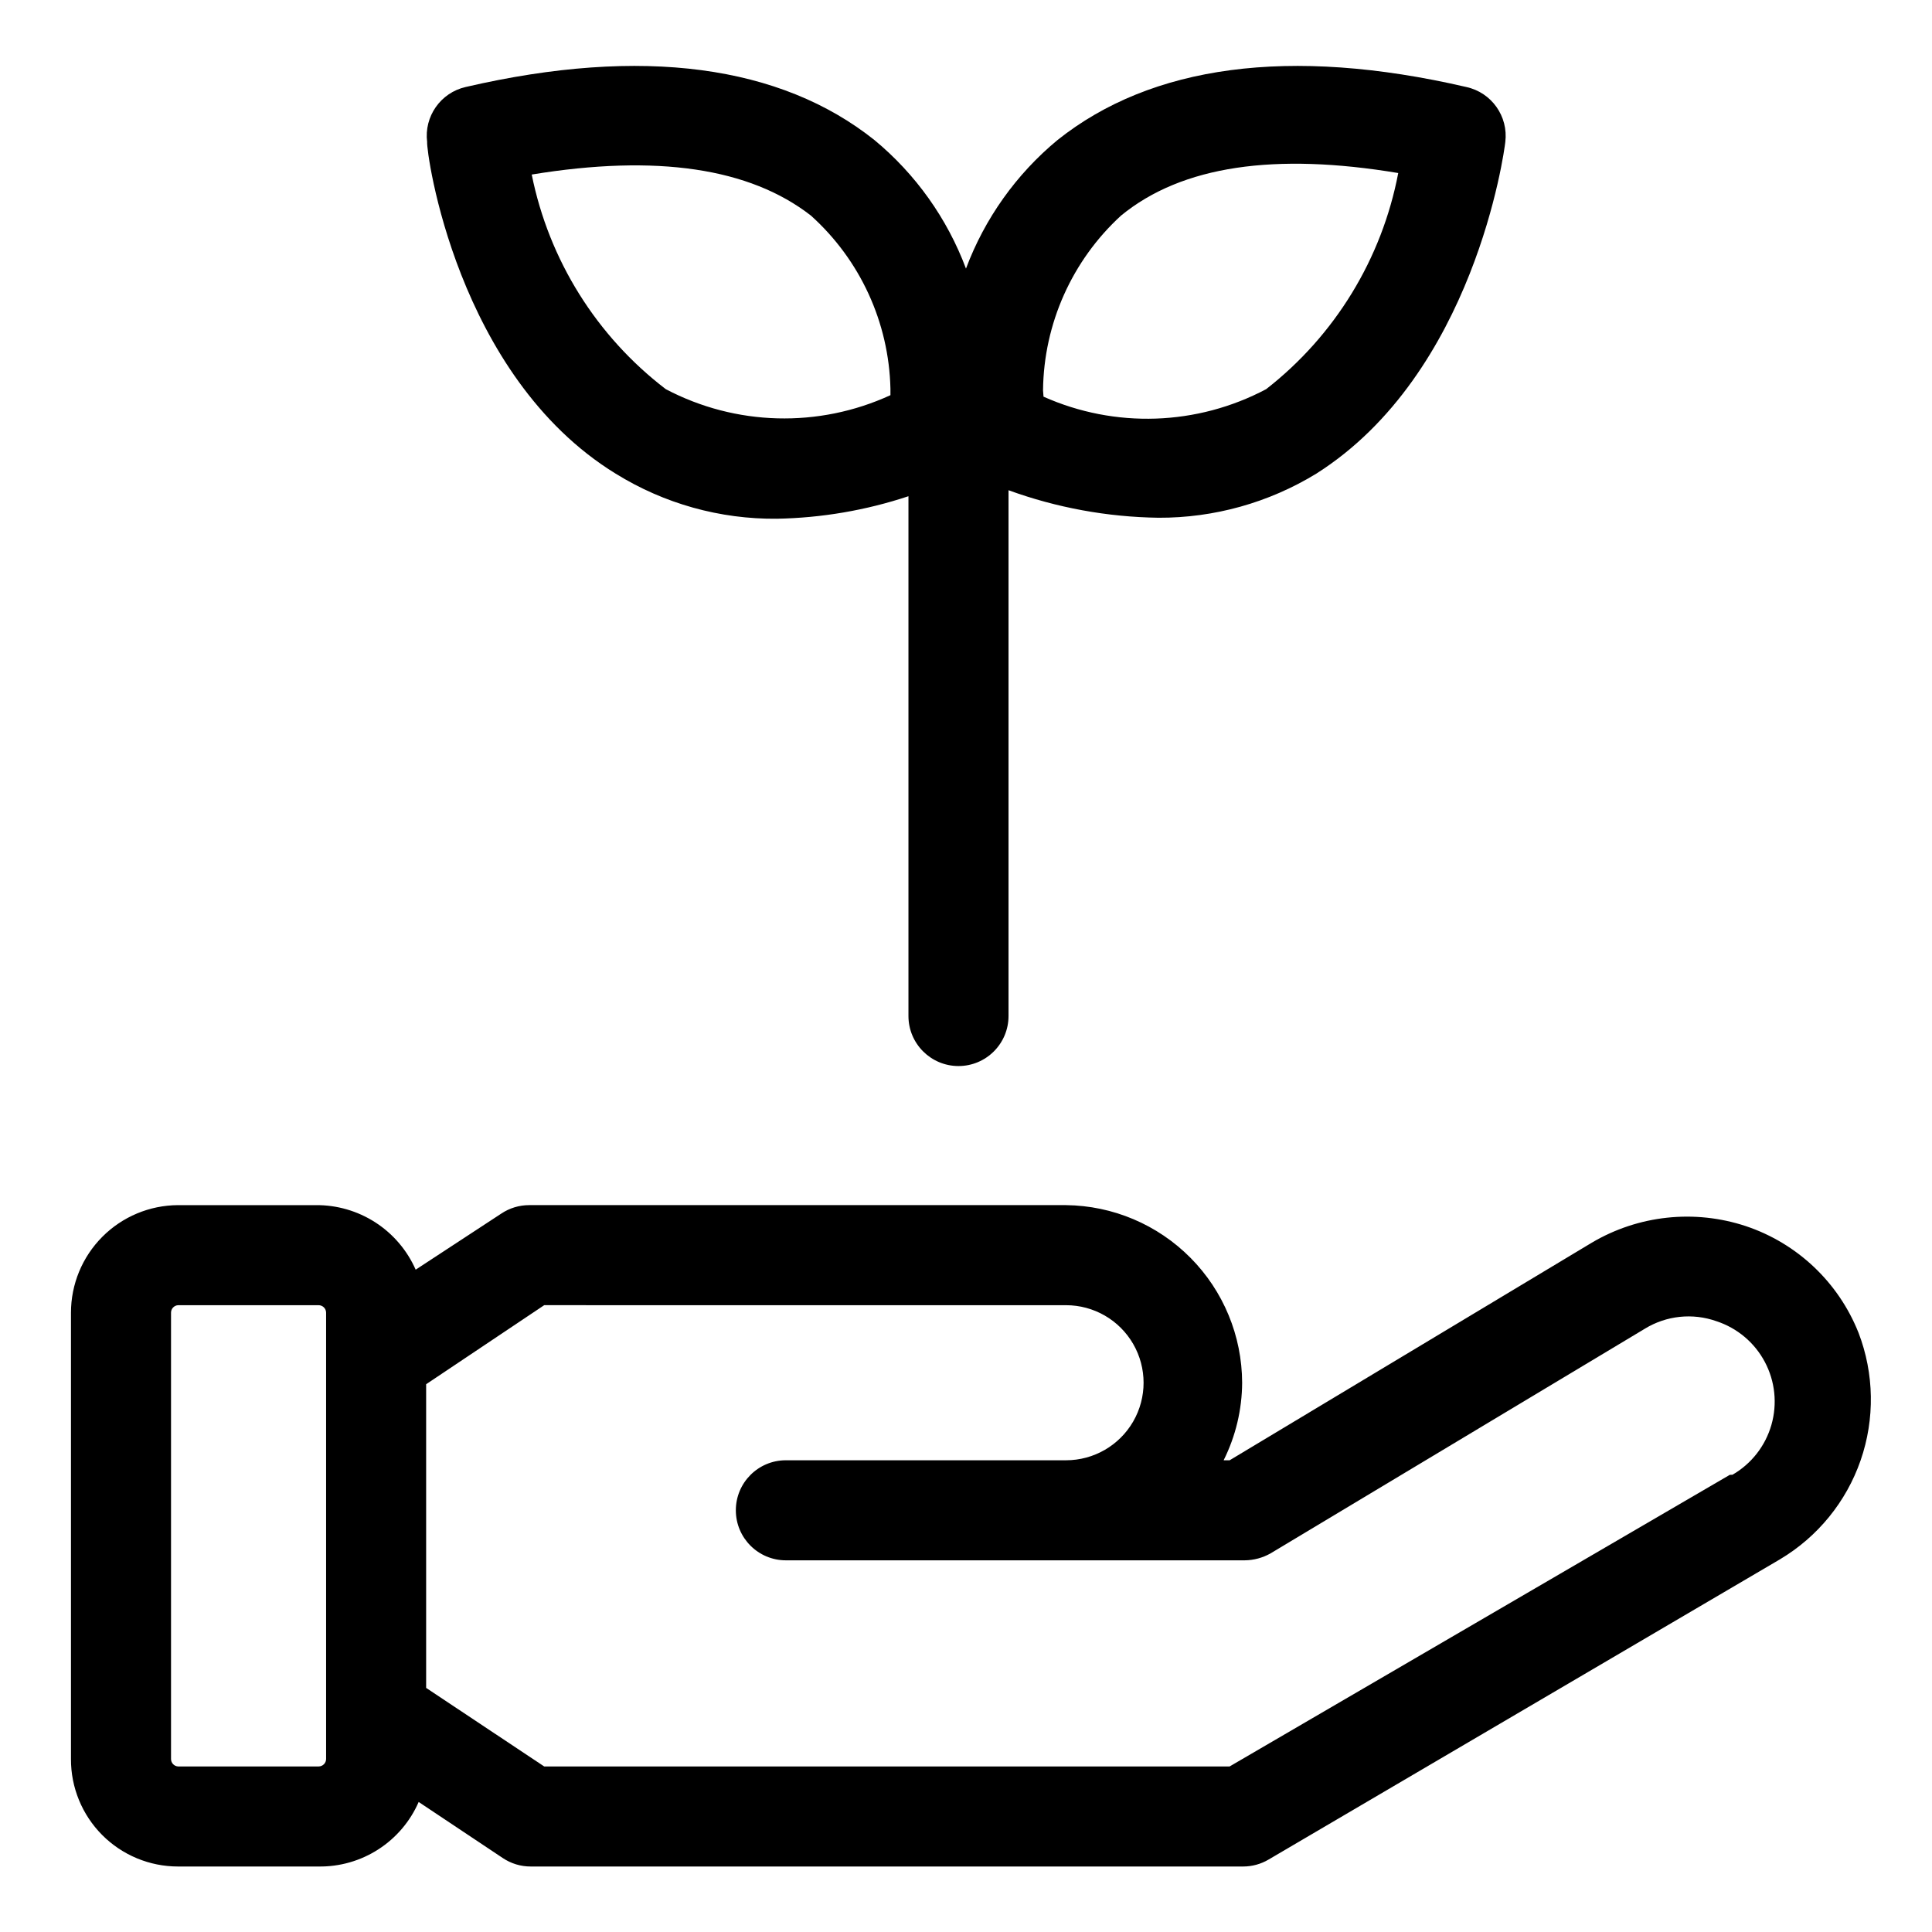
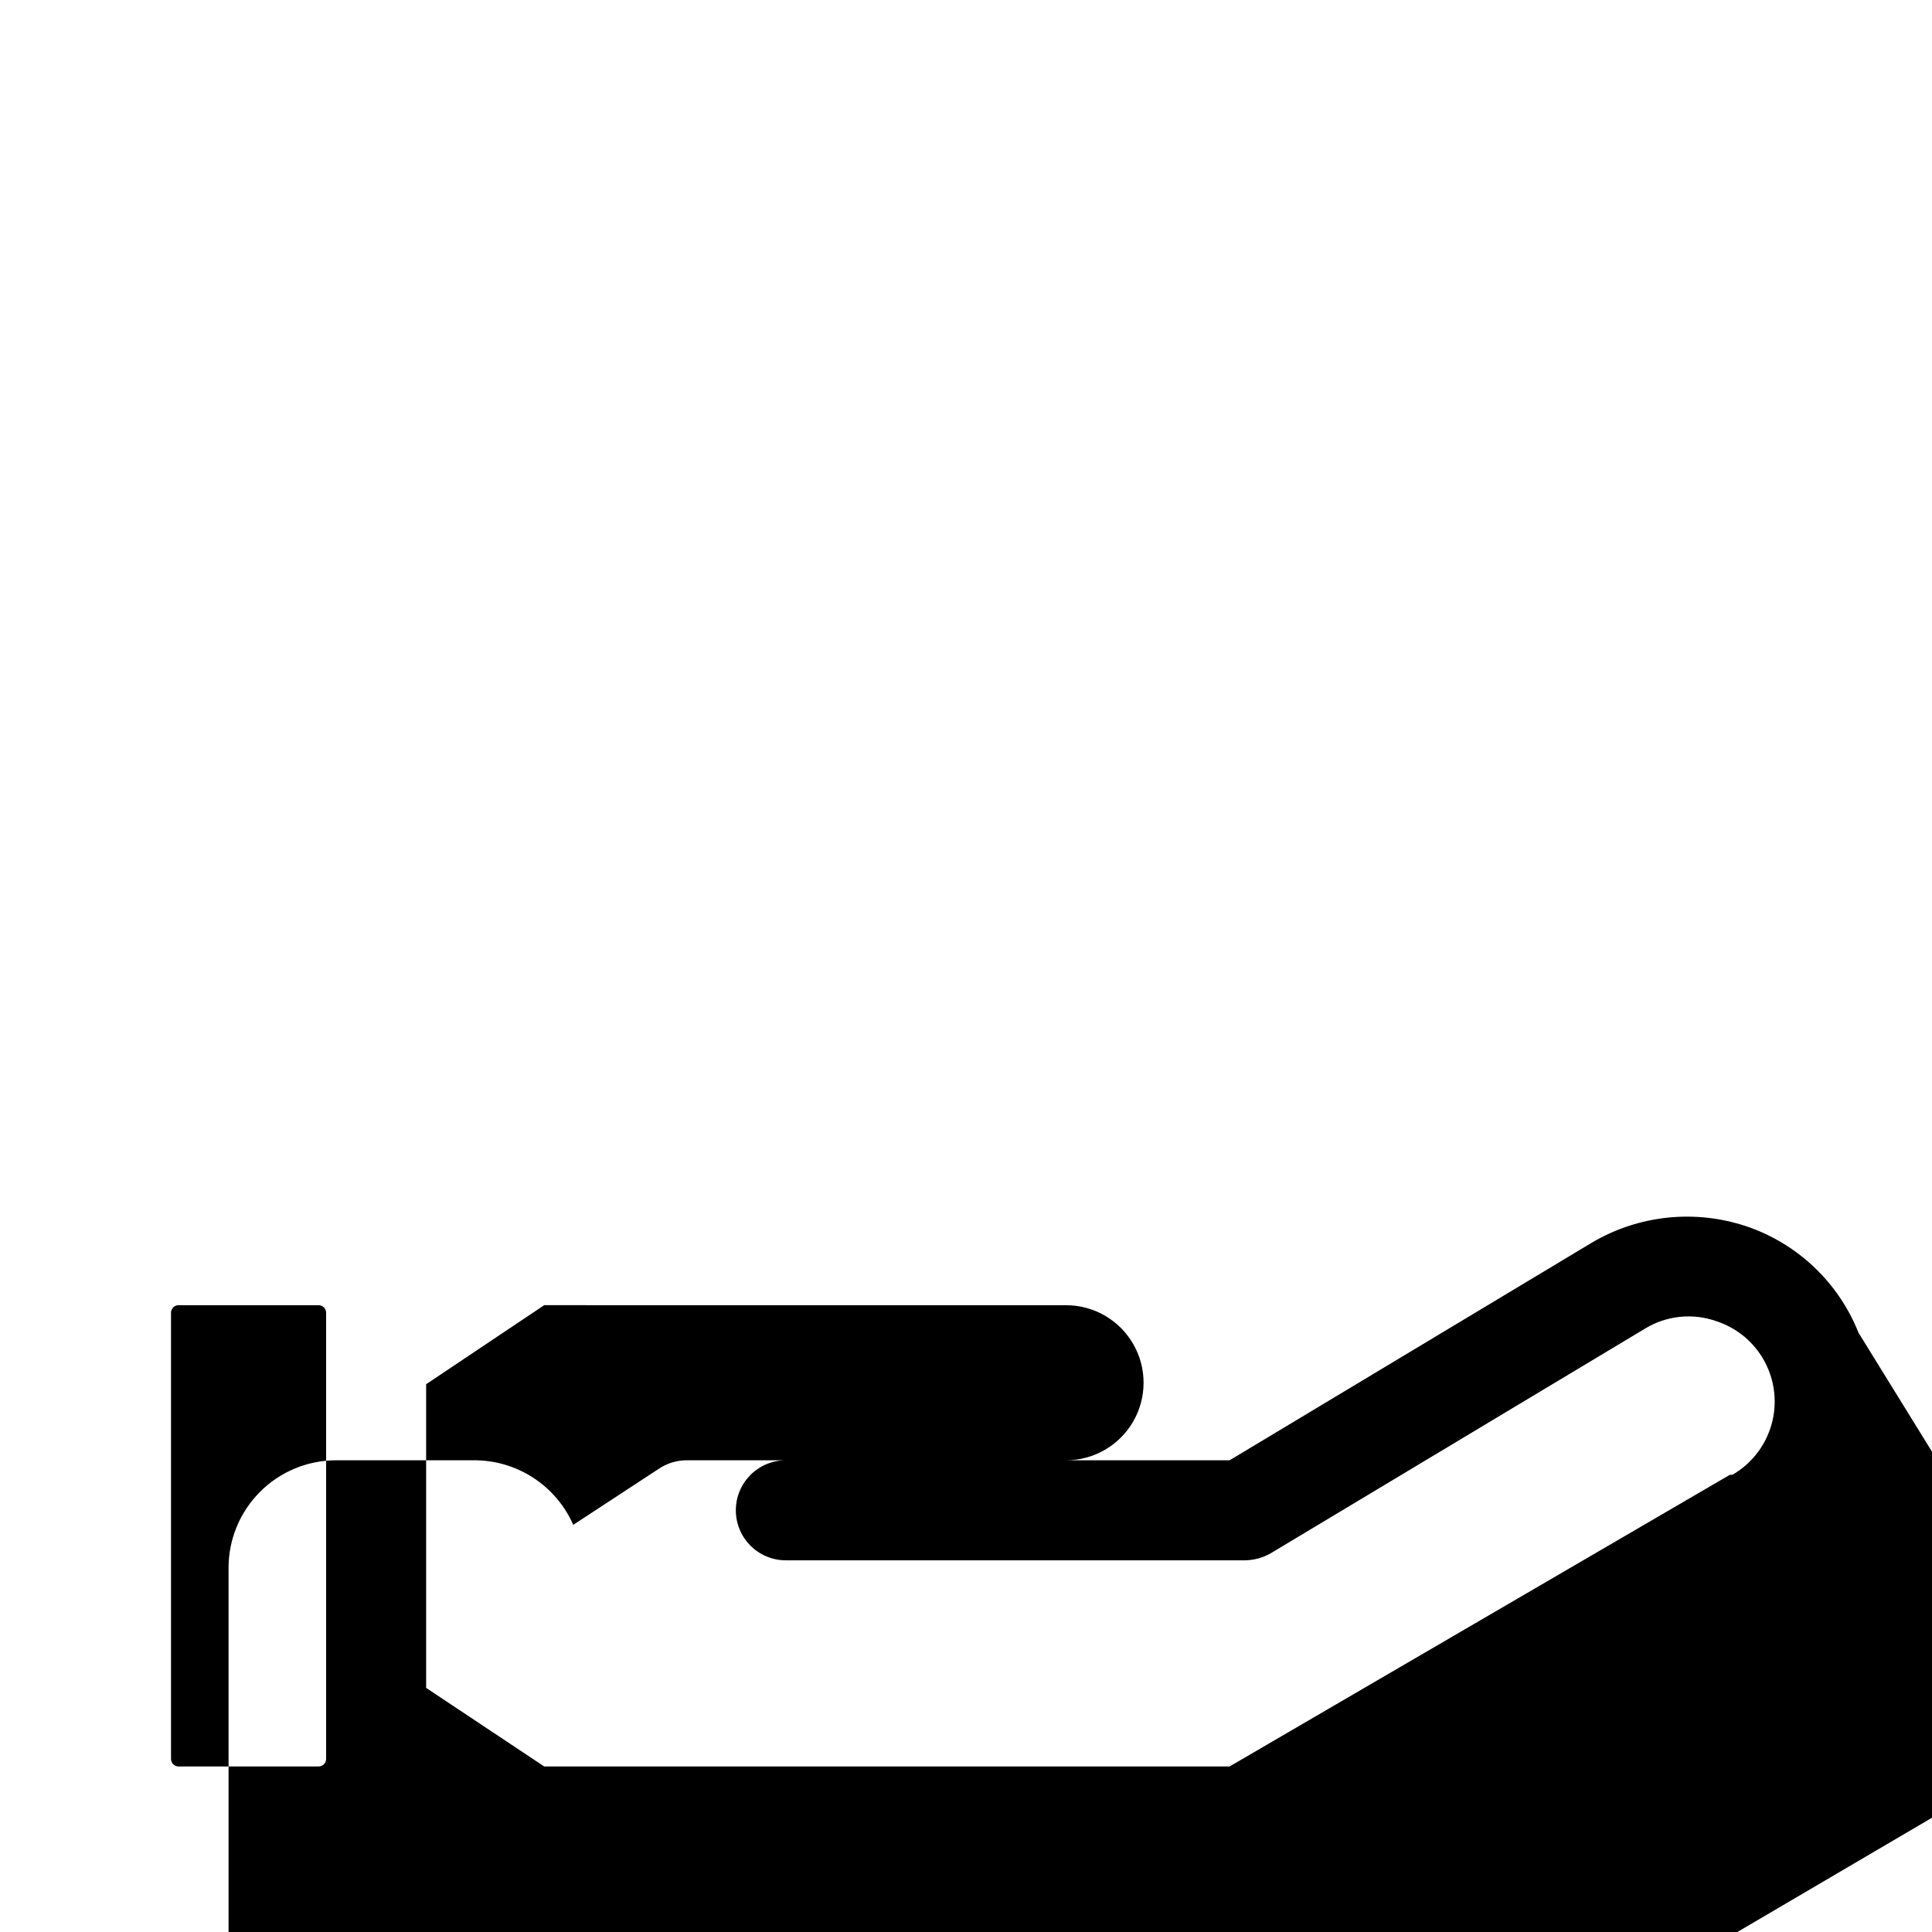
<svg xmlns="http://www.w3.org/2000/svg" fill="#000000" width="800px" height="800px" version="1.1" viewBox="144 144 512 512">
  <g>
-     <path d="m636.52 497.18c-5.305-13.344-16.215-23.676-29.832-28.238-13.602-4.512-28.492-2.918-40.832 4.375l-95.988 57.672h-1.594c3.191-6.383 4.867-13.414 4.906-20.551-0.035-12.402-4.949-24.293-13.684-33.102-8.734-8.809-20.582-13.824-32.984-13.965h-142.26c-2.644-0.004-5.231 0.781-7.422 2.254l-22.672 14.852c-2.262-5.137-5.977-9.492-10.691-12.535-4.715-3.039-10.219-4.629-15.824-4.57h-36.461c-7.539 0.035-14.754 3.055-20.07 8.398-5.316 5.34-8.305 12.57-8.305 20.109v118.26c-0.035 7.547 2.941 14.797 8.266 20.148 5.324 5.348 12.562 8.355 20.109 8.355h37.254c5.613 0.078 11.125-1.504 15.84-4.547 4.719-3.043 8.434-7.41 10.676-12.555l22.273 14.848c2.195 1.477 4.781 2.262 7.426 2.254h188.8c2.379 0 4.715-0.641 6.762-1.855l135.5-79.551h-0.004c9.996-5.949 17.566-15.238 21.375-26.227 3.809-10.992 3.609-22.973-0.559-33.832zm-406.1 112.96c0 1.098-0.891 1.988-1.988 1.988h-37.254c-1.047-0.07-1.859-0.941-1.855-1.988v-118.26c-0.004-1.051 0.809-1.922 1.855-1.988h37.254c1.098 0 1.988 0.887 1.988 1.988zm372.02-75.305-132.58 77.293h-181.64l-31.289-20.816v-80.477l31.289-20.949 138.29 0.004c7.34 0 14.125 3.914 17.797 10.273 3.672 6.359 3.672 14.191 0 20.551-3.672 6.356-10.457 10.273-17.797 10.273h-74.246c-7.324 0-13.258 5.938-13.258 13.258 0 7.324 5.934 13.258 13.258 13.258h121.58c2.418-0.02 4.789-0.66 6.894-1.855l99.172-59.527h-0.004c5.699-3.488 12.664-4.219 18.961-1.988 5.516 1.801 10.117 5.672 12.836 10.801 2.719 5.125 3.34 11.105 1.738 16.684-1.602 5.578-5.305 10.316-10.332 13.215z" />
-     <path d="m307.19 269.54c12.812 7.941 27.617 12.078 42.691 11.93 11.855-0.215 23.613-2.227 34.867-5.965v137.75c0 7.32 5.938 13.258 13.262 13.258 7.32 0 13.258-5.938 13.258-13.258v-139.34c12.754 4.641 26.199 7.106 39.773 7.293 14.73 0.051 29.191-3.988 41.762-11.668 41.895-26.516 49.852-85.383 50.117-87.902 0.84-6.805-3.641-13.129-10.344-14.582-46.934-10.875-83.523-5.703-108.32 14.051-10.926 9.043-19.293 20.793-24.262 34.074-4.973-13.281-13.336-25.031-24.266-34.074-24.789-19.754-61.383-24.926-108.32-14.051-6.648 1.512-11.062 7.82-10.211 14.582-0.266 2.519 7.691 61.914 49.984 87.902zm113.22-22.141h0.004c0.203-17.621 7.691-34.367 20.68-46.273 16.176-13.258 40.836-16.707 73.449-11.27h0.004c-4.328 22.711-16.77 43.066-35.004 57.277-18.312 9.703-40.074 10.438-59 1.988zm-61.516-46.273c13.051 11.73 20.68 28.332 21.082 45.875v1.723c-19.016 8.746-41.012 8.16-59.531-1.59-18.352-14.023-30.98-34.238-35.531-56.879 33.145-5.434 57.805-1.723 73.98 10.871z" />
+     <path d="m636.52 497.18c-5.305-13.344-16.215-23.676-29.832-28.238-13.602-4.512-28.492-2.918-40.832 4.375l-95.988 57.672h-1.594h-142.26c-2.644-0.004-5.231 0.781-7.422 2.254l-22.672 14.852c-2.262-5.137-5.977-9.492-10.691-12.535-4.715-3.039-10.219-4.629-15.824-4.57h-36.461c-7.539 0.035-14.754 3.055-20.07 8.398-5.316 5.34-8.305 12.57-8.305 20.109v118.26c-0.035 7.547 2.941 14.797 8.266 20.148 5.324 5.348 12.562 8.355 20.109 8.355h37.254c5.613 0.078 11.125-1.504 15.84-4.547 4.719-3.043 8.434-7.41 10.676-12.555l22.273 14.848c2.195 1.477 4.781 2.262 7.426 2.254h188.8c2.379 0 4.715-0.641 6.762-1.855l135.5-79.551h-0.004c9.996-5.949 17.566-15.238 21.375-26.227 3.809-10.992 3.609-22.973-0.559-33.832zm-406.1 112.96c0 1.098-0.891 1.988-1.988 1.988h-37.254c-1.047-0.07-1.859-0.941-1.855-1.988v-118.26c-0.004-1.051 0.809-1.922 1.855-1.988h37.254c1.098 0 1.988 0.887 1.988 1.988zm372.02-75.305-132.58 77.293h-181.64l-31.289-20.816v-80.477l31.289-20.949 138.29 0.004c7.34 0 14.125 3.914 17.797 10.273 3.672 6.359 3.672 14.191 0 20.551-3.672 6.356-10.457 10.273-17.797 10.273h-74.246c-7.324 0-13.258 5.938-13.258 13.258 0 7.324 5.934 13.258 13.258 13.258h121.58c2.418-0.02 4.789-0.66 6.894-1.855l99.172-59.527h-0.004c5.699-3.488 12.664-4.219 18.961-1.988 5.516 1.801 10.117 5.672 12.836 10.801 2.719 5.125 3.34 11.105 1.738 16.684-1.602 5.578-5.305 10.316-10.332 13.215z" />
  </g>
</svg>